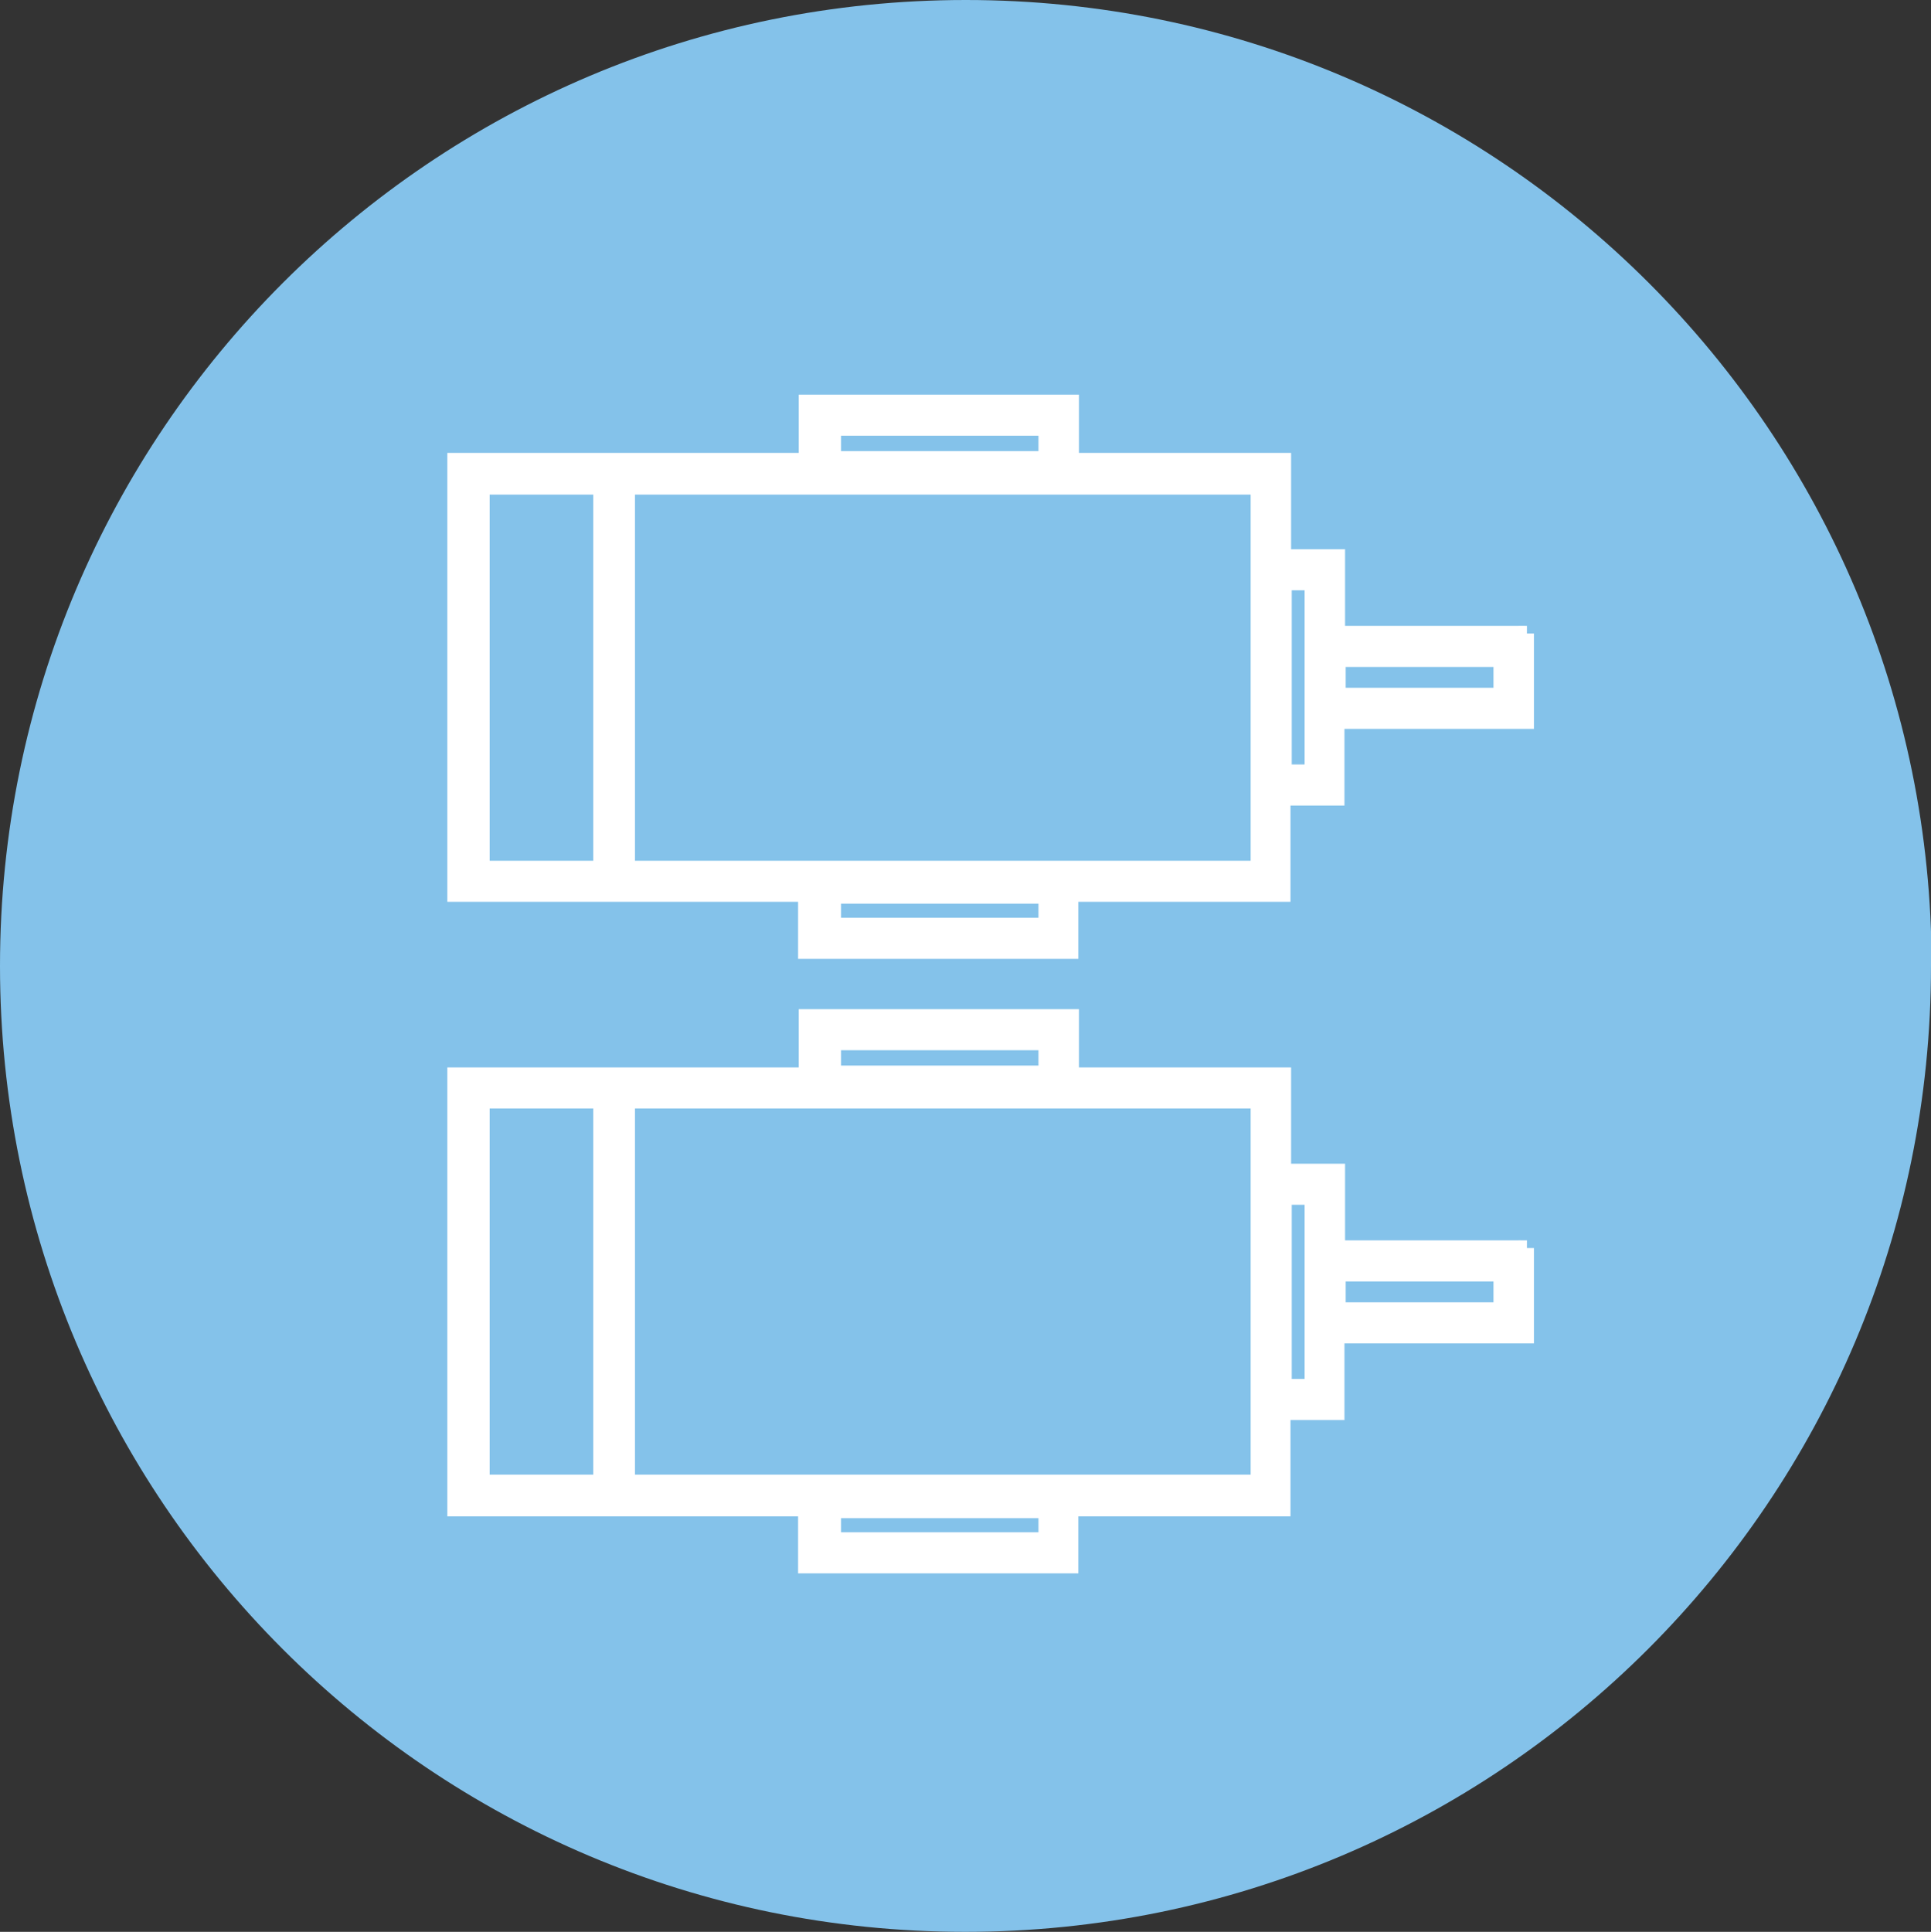
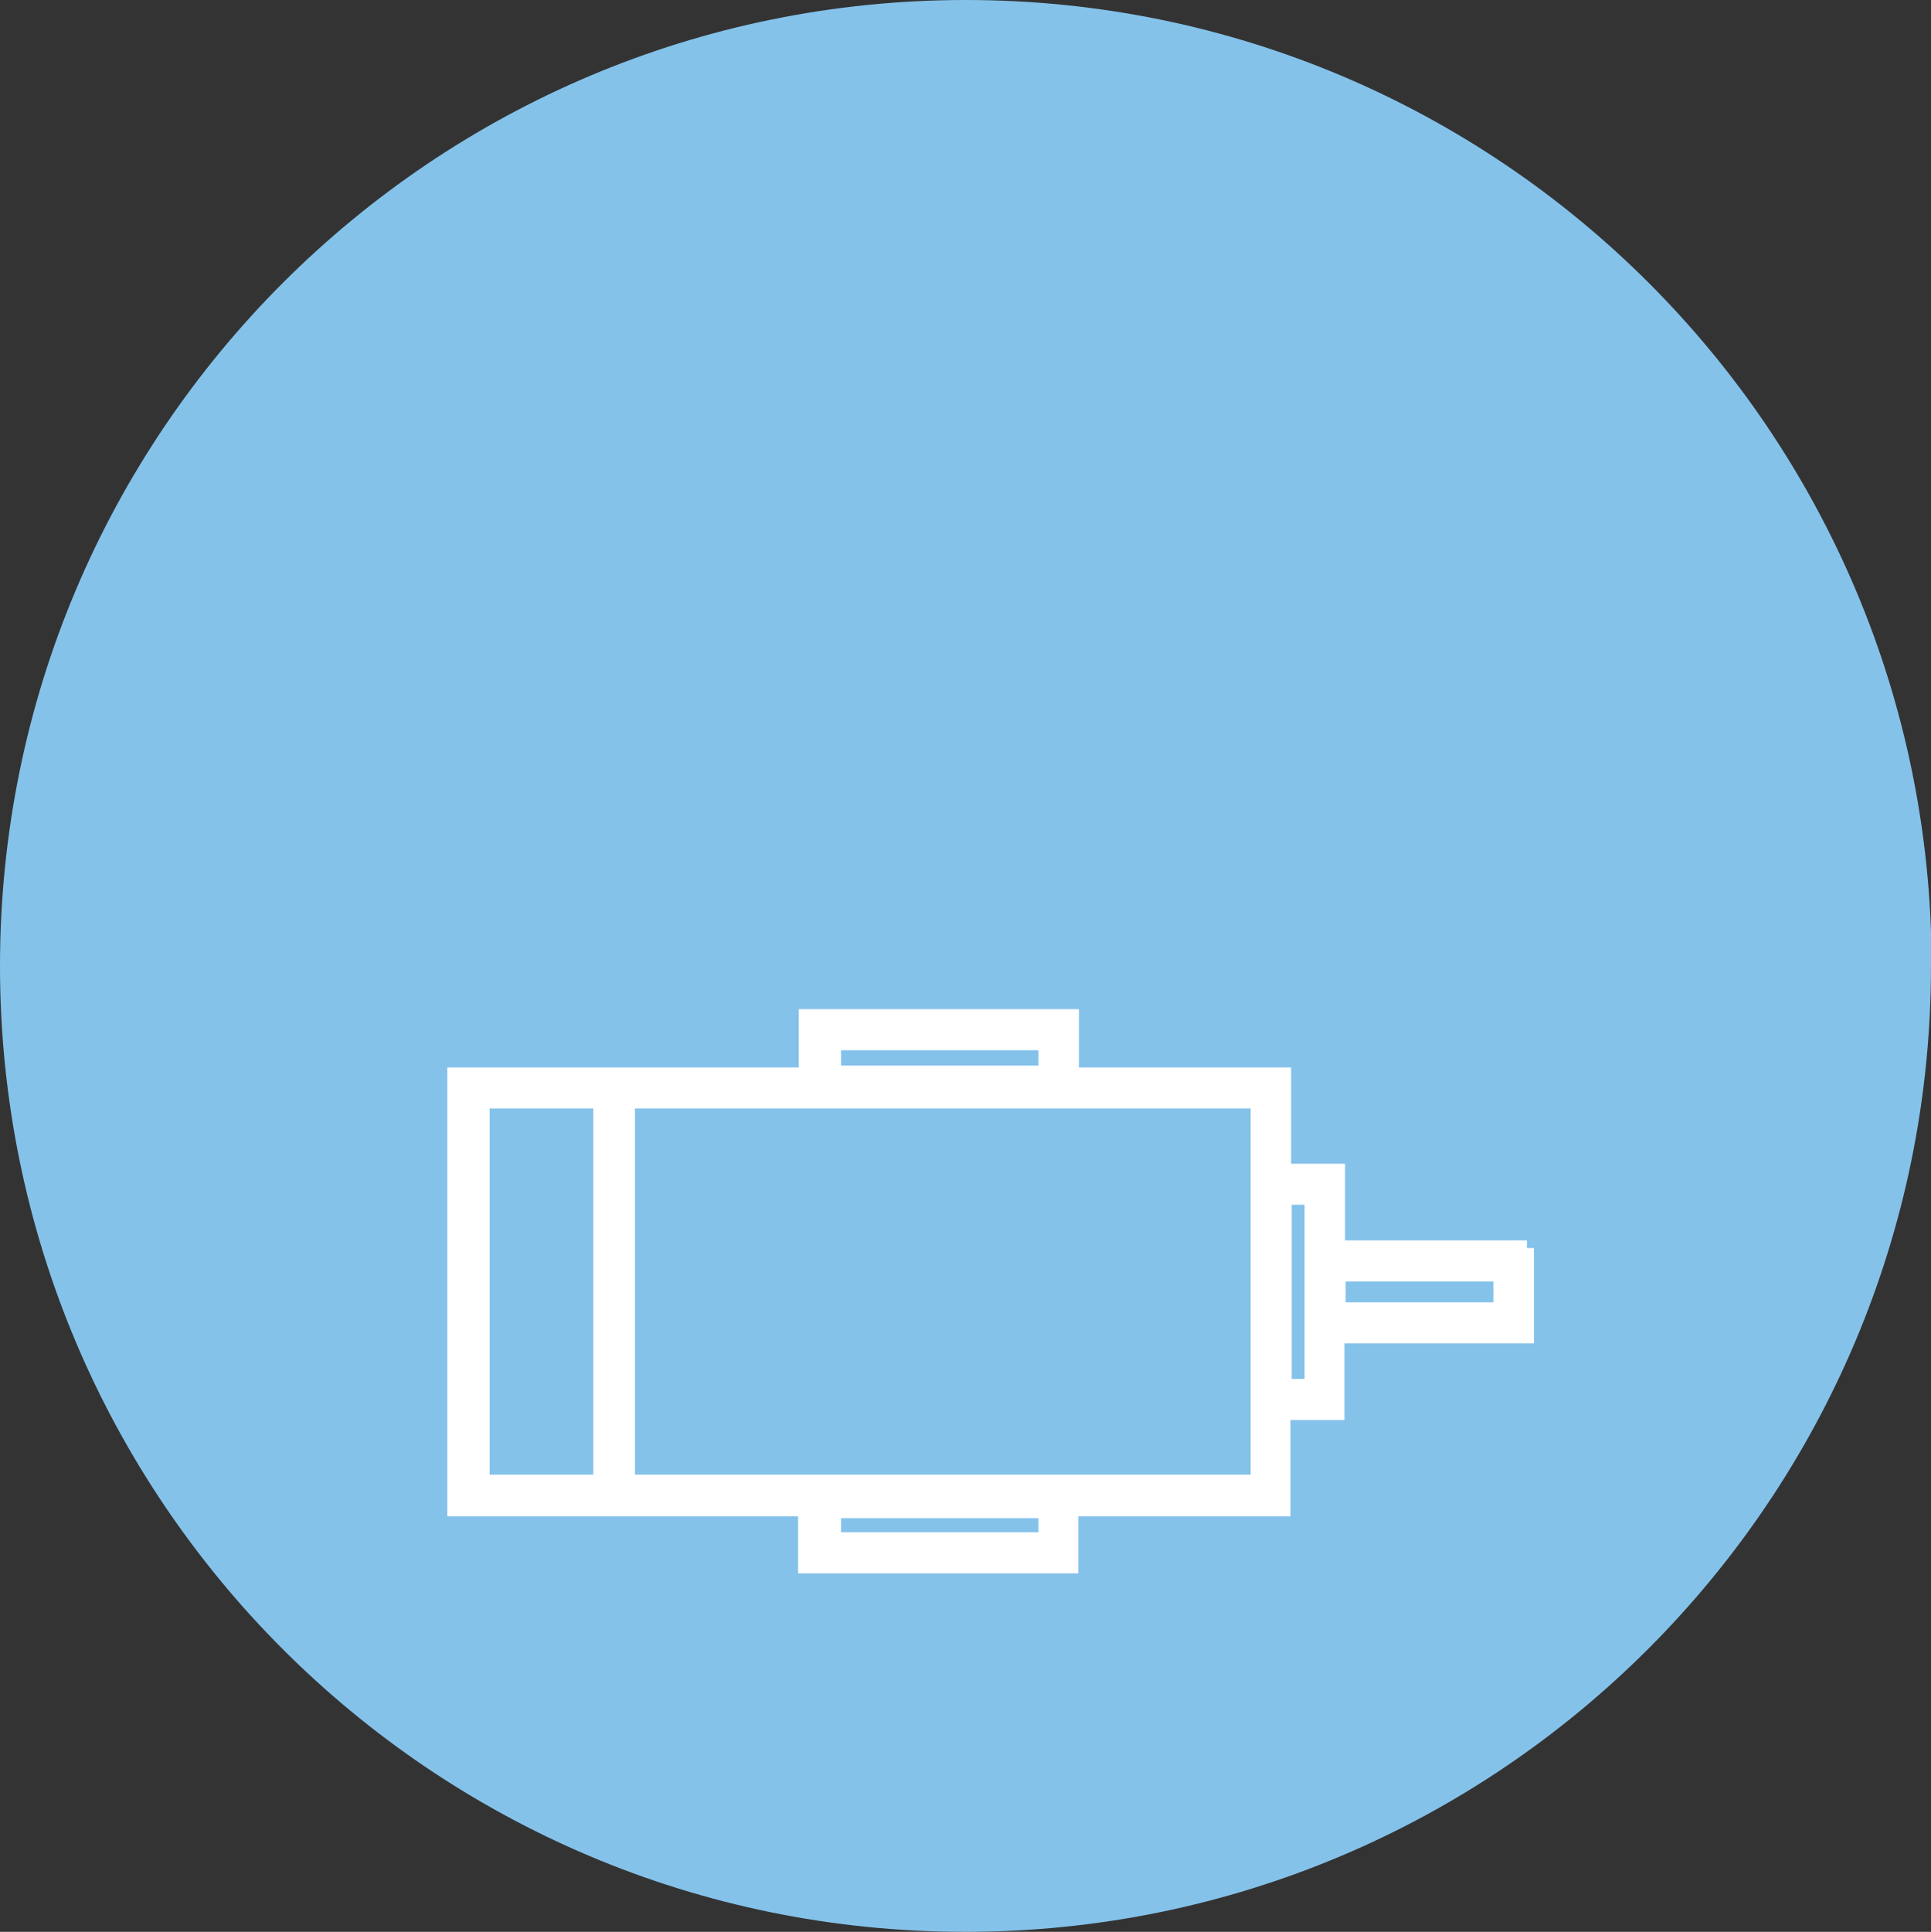
<svg xmlns="http://www.w3.org/2000/svg" id="Layer_2" data-name="Layer 2" viewBox="0 0 31.49 31.5">
  <rect x="0" y="0" width="31.49" height="31.5" fill="#333333" stroke="none" />
  <defs>
    <style>      .cls-1 {        fill: #fff;        stroke: #fff;        stroke-miterlimit: 10;        stroke-width: .25px;      }      .cls-2 {        fill: #84c2ea;      }    </style>
  </defs>
  <g id="_图层_4" data-name="图层 4">
    <path class="cls-2" d="M31.49,15.75c0,8.7-7.05,15.75-15.75,15.75S0,24.45,0,15.75,7.05,0,15.75,0s15.75,7.05,15.75,15.75" />
    <g>
-       <path class="cls-1" d="M24.9,10.33h-3.09v-1.25h-.88v-1.57h-3.46v-.95h-4.32v.95h-5.73v7.07h5.72v.93h4.32v-.93h3.46v-1.57h.88v-1.25h3.09v-1.43h0ZM13.59,6.98h3.47v.5h-3.47v-.5ZM17.06,15.09h-3.47v-.48h3.47v.48ZM7.86,7.94h1.94v6.22h-1.94v-6.22ZM20.52,14.16h-10.29v-6.22h10.29v6.22ZM21.4,12.59h-.46v-3.09h.46v3.09ZM24.48,11.34h-2.66v-.59h2.66v.59Z" />
      <path class="cls-1" d="M24.9,20.35h-3.09v-1.25h-.88v-1.57h-3.46v-.95h-4.32v.95h-5.73v7.07h5.72v.93h4.32v-.93h3.46v-1.57h.88v-1.25h3.09v-1.43h0ZM13.59,17h3.47v.5h-3.47v-.5ZM17.06,25.11h-3.47v-.48h3.47v.48ZM7.86,17.95h1.94v6.22h-1.94v-6.22ZM20.52,24.17h-10.29v-6.22h10.29v6.22ZM21.4,22.61h-.46v-3.09h.46v3.09ZM24.48,21.36h-2.66v-.59h2.66v.59Z" />
    </g>
  </g>
</svg>